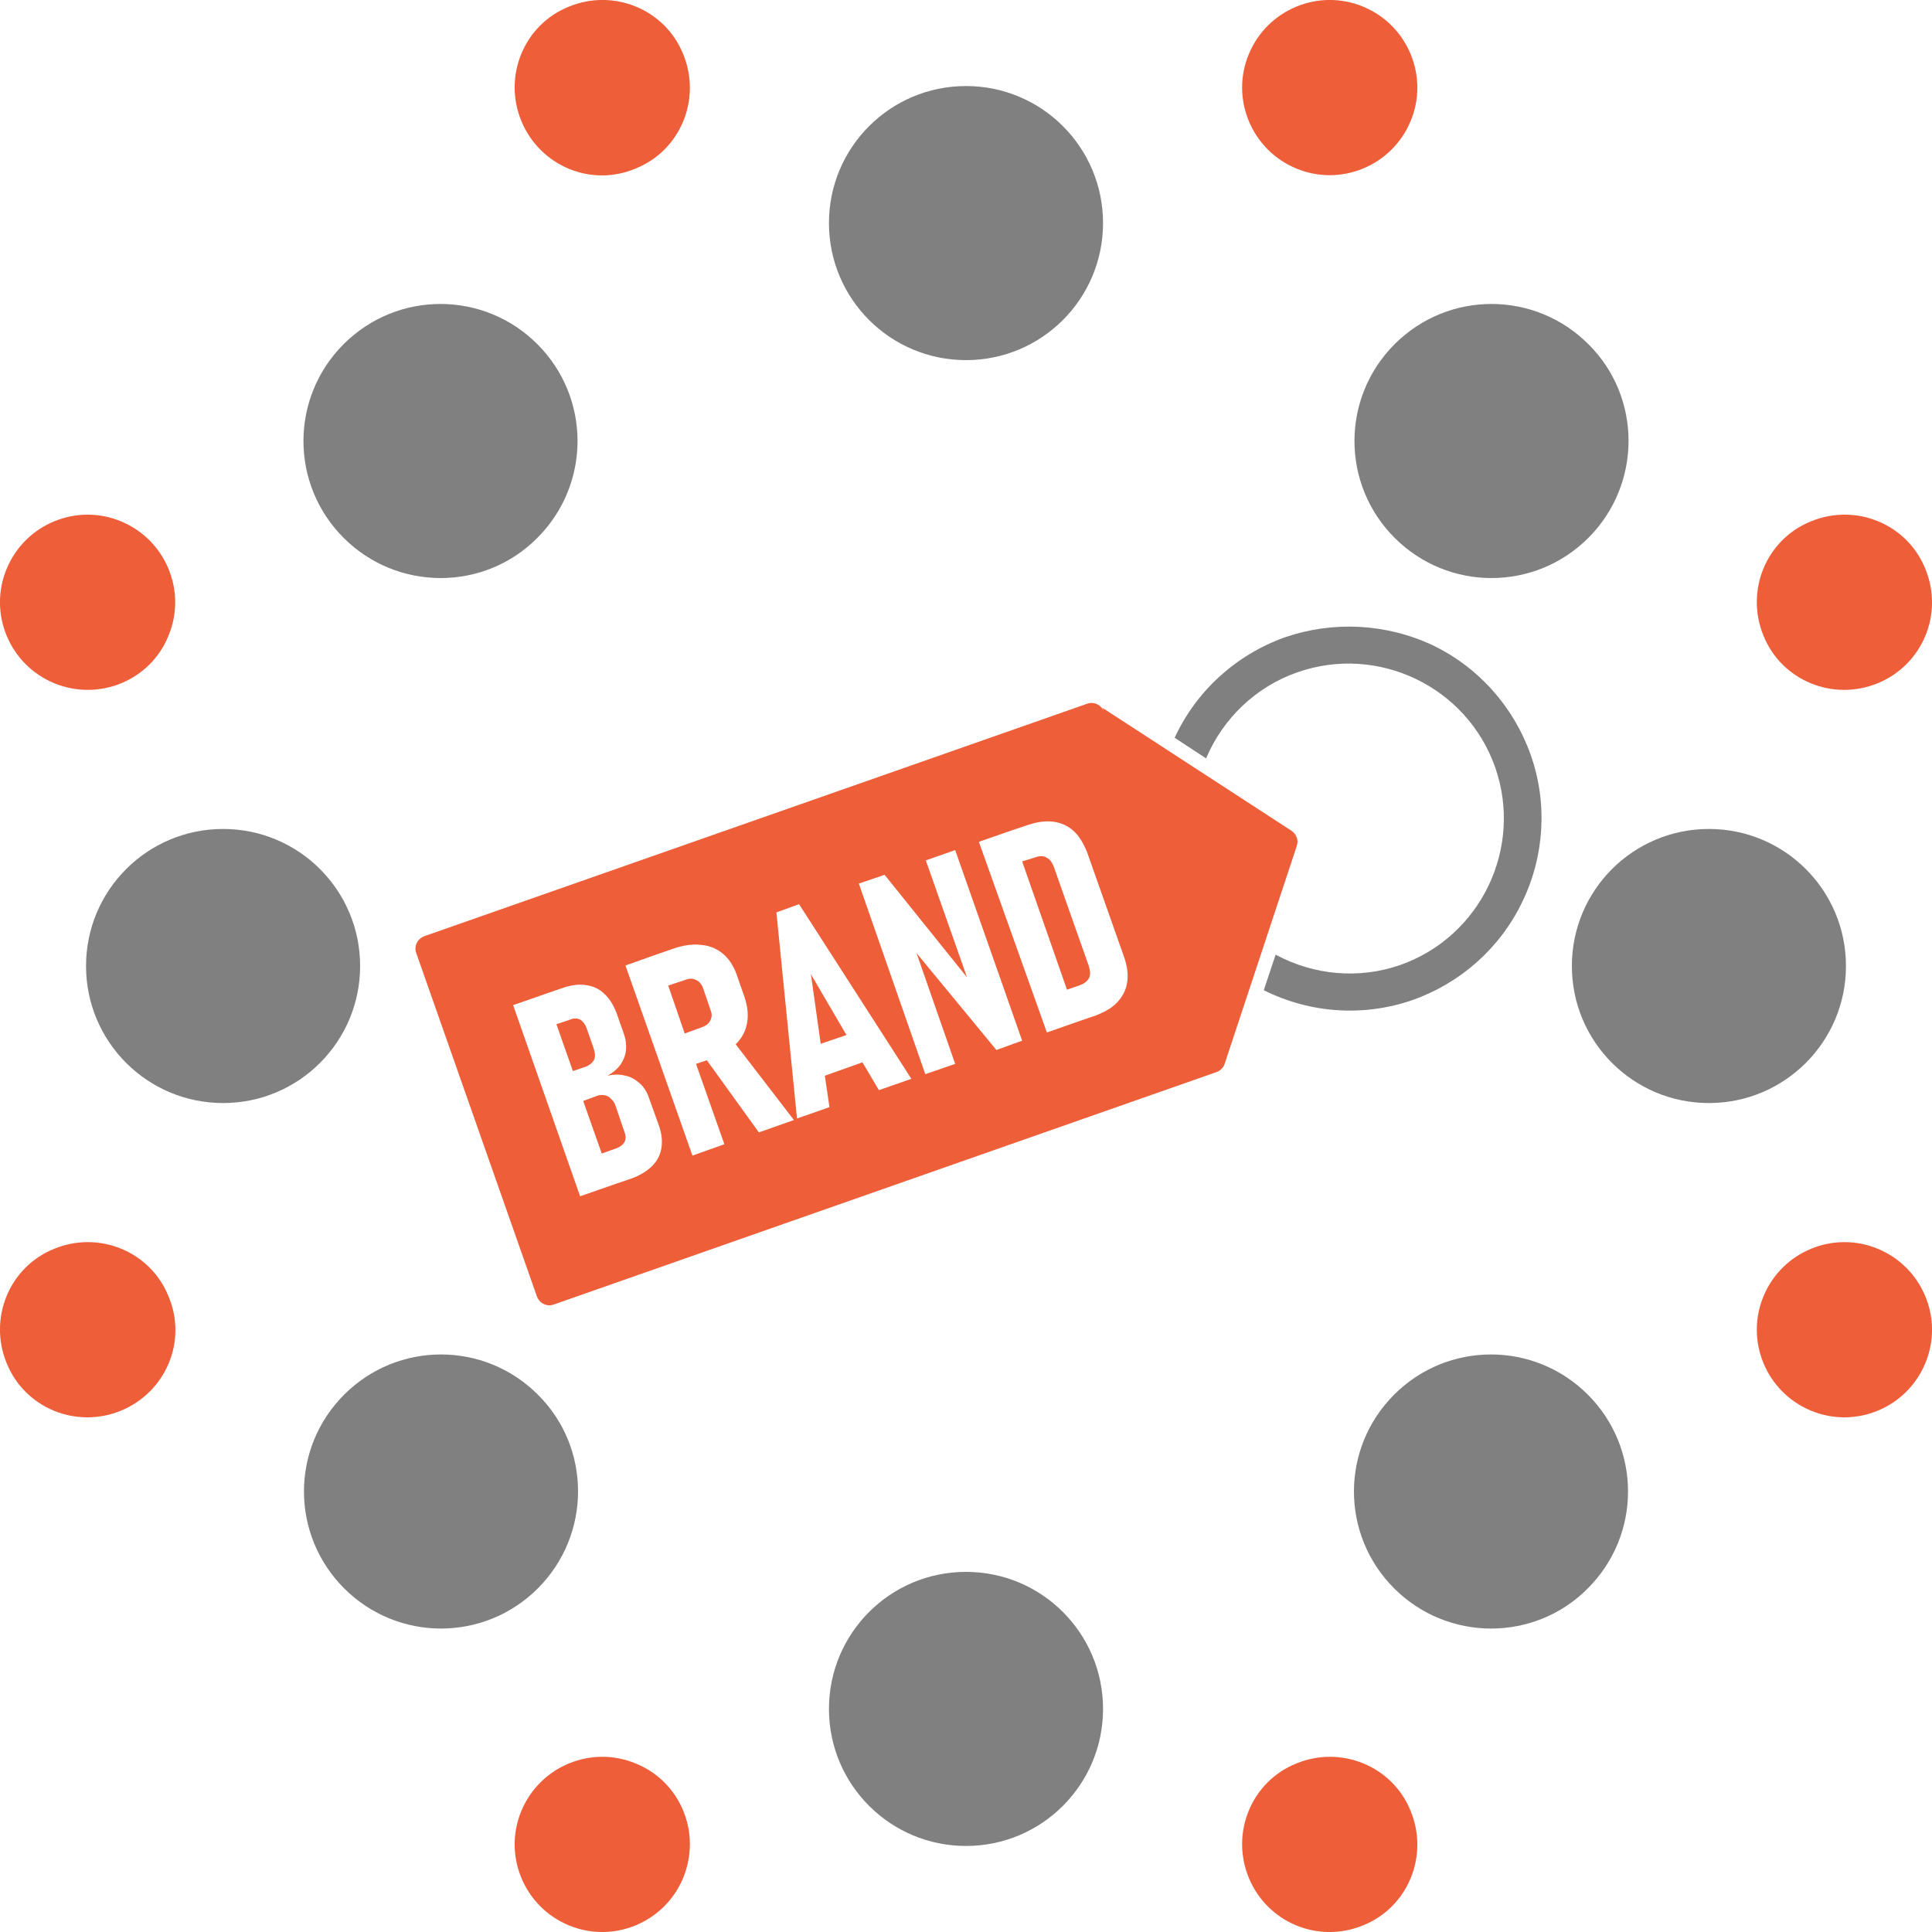
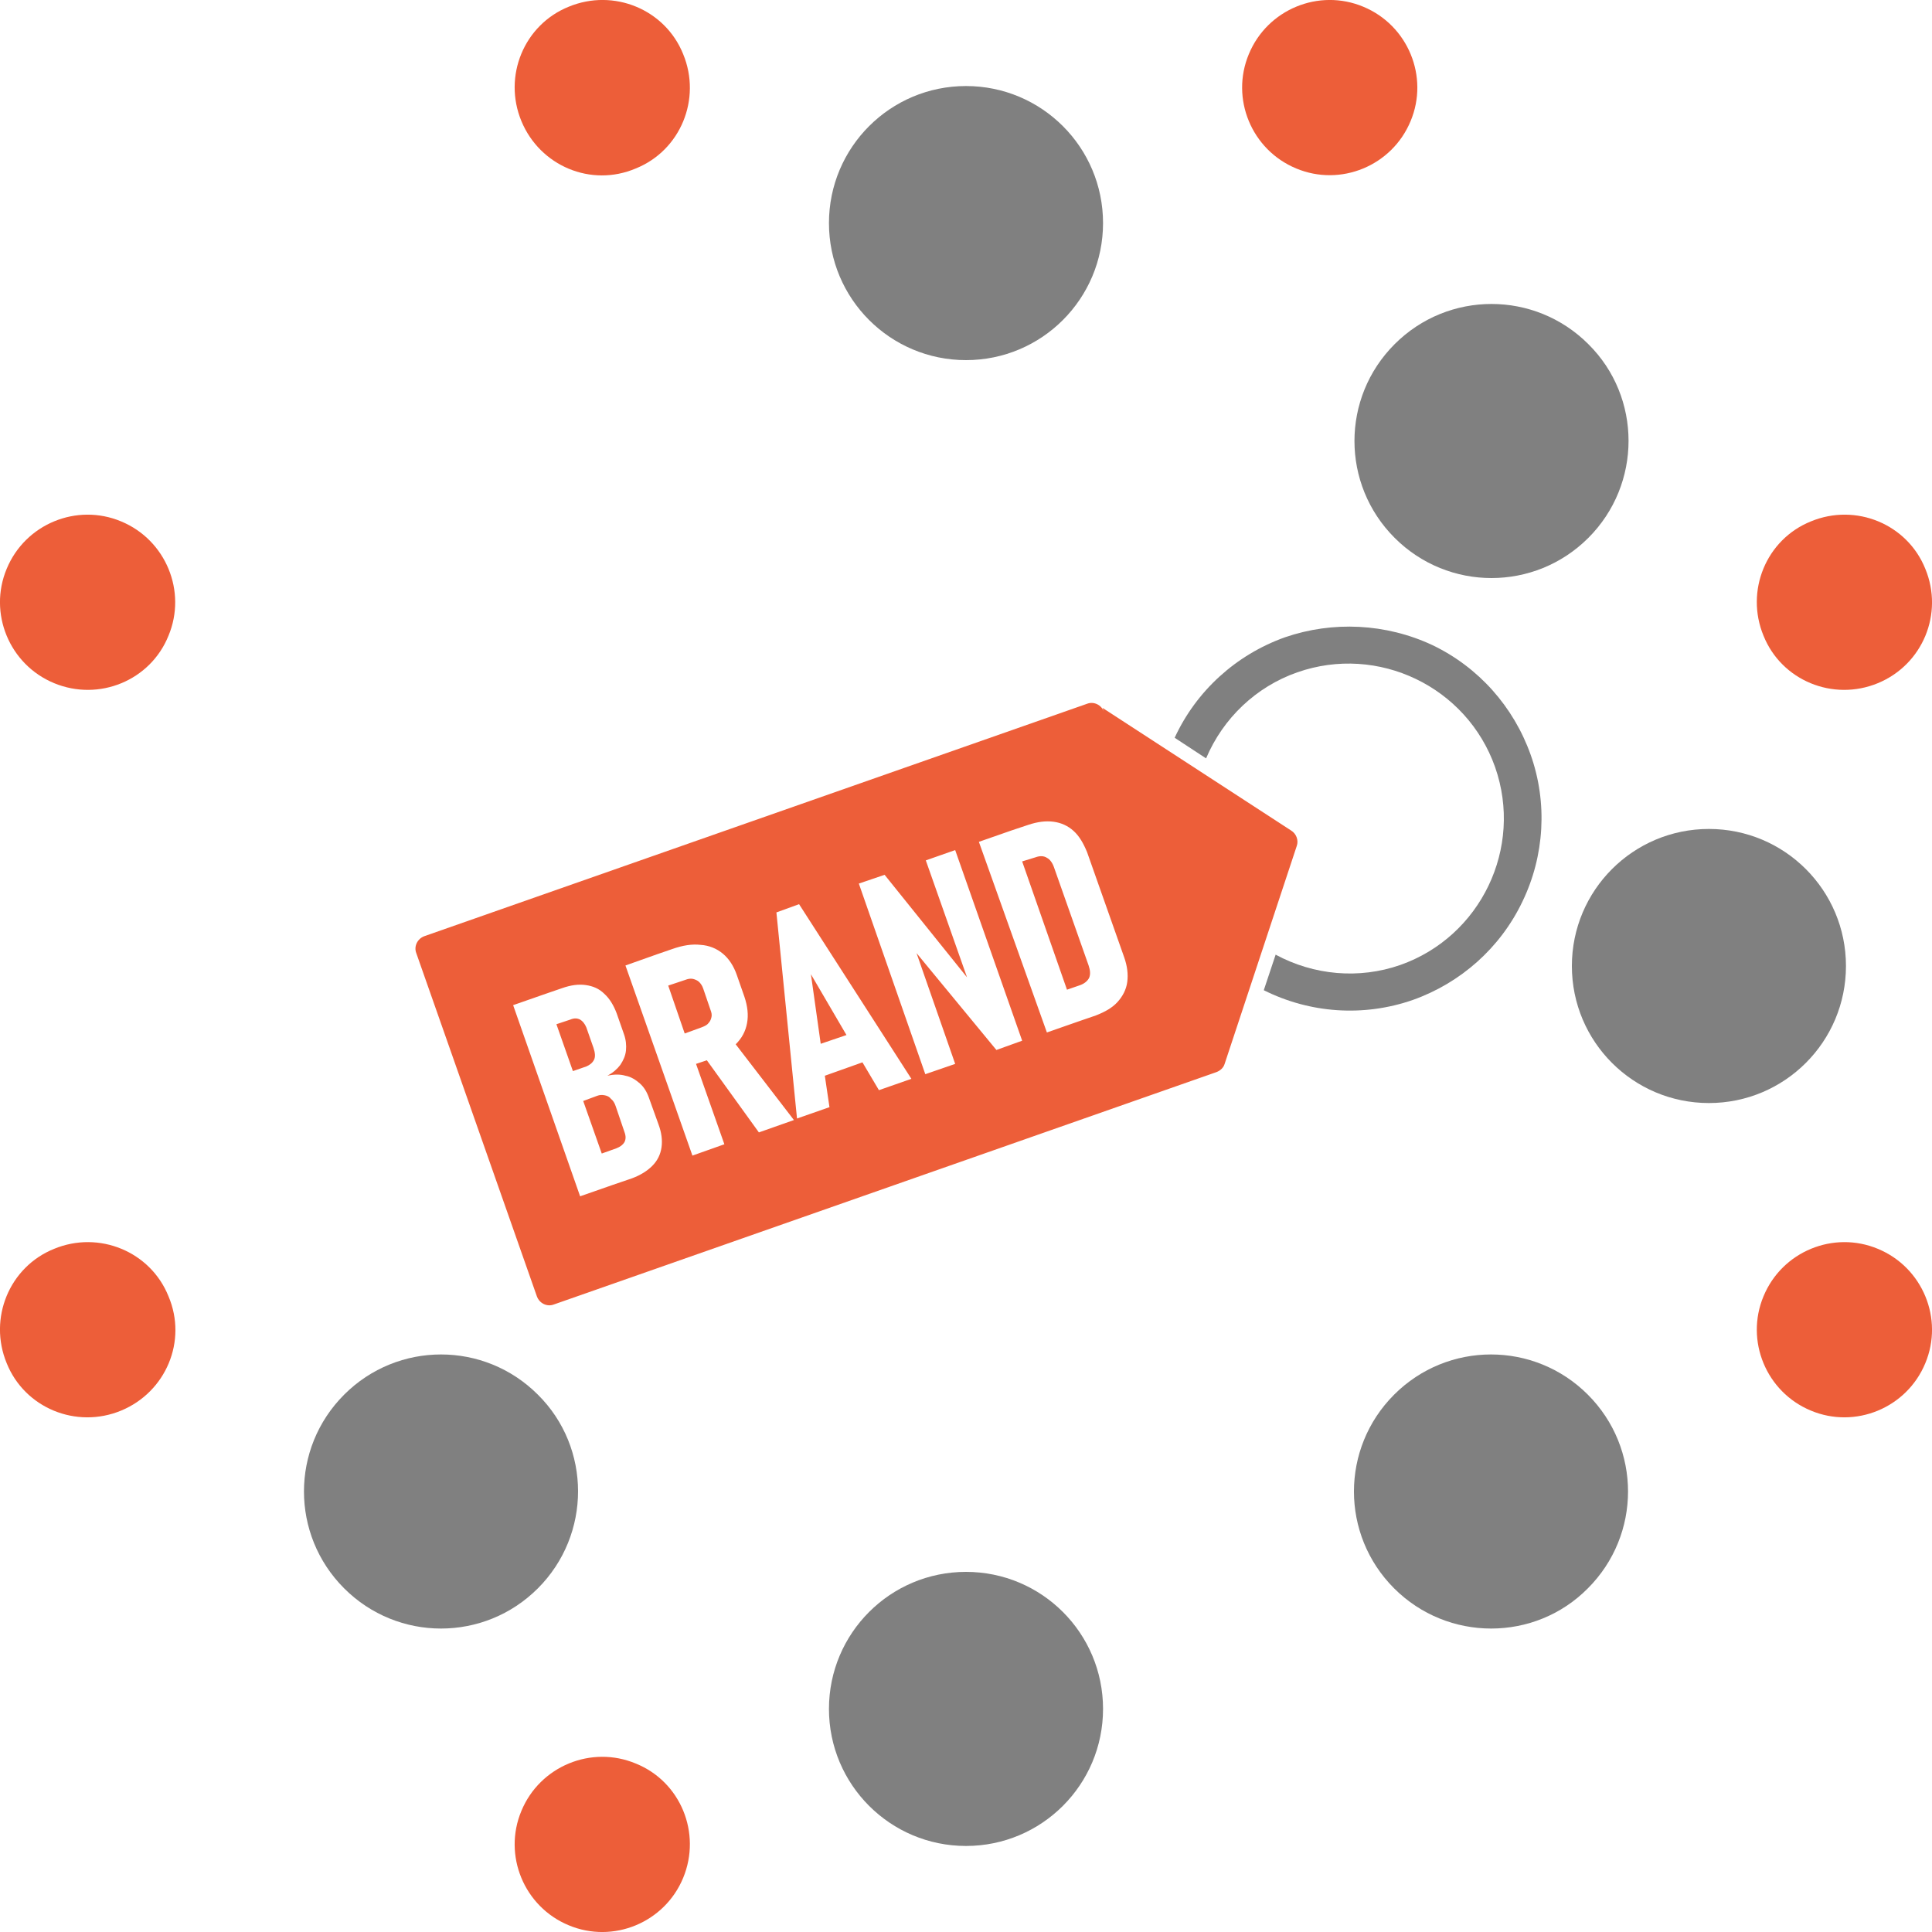
<svg xmlns="http://www.w3.org/2000/svg" width="30" height="30" viewBox="0 0 30 30" fill="none">
  <g clip-path="url(#clip0_2912_2362)">
    <path d="M9.056 17.096L9.344 17.912L9.568 17.832C9.632 17.808 9.672 17.776 9.696 17.736C9.72 17.688 9.72 17.64 9.696 17.576L9.56 17.176C9.544 17.128 9.52 17.088 9.488 17.064C9.464 17.032 9.432 17.016 9.392 17.008C9.352 17 9.312 17 9.272 17.016L9.056 17.096ZM12.592 15.128L12.744 16.208L13.144 16.072L12.592 15.128ZM15.872 13.376L16.568 15.368L16.776 15.296C16.84 15.272 16.888 15.232 16.912 15.184C16.936 15.128 16.928 15.064 16.904 14.992L16.368 13.472C16.344 13.4 16.304 13.344 16.256 13.32C16.208 13.288 16.144 13.288 16.08 13.312L15.872 13.376ZM10.376 15.304L10.632 16.048L10.896 15.952C10.936 15.936 10.976 15.92 11 15.888C11.024 15.864 11.04 15.832 11.048 15.792C11.056 15.76 11.048 15.72 11.032 15.68L10.92 15.352C10.904 15.304 10.88 15.272 10.856 15.248C10.832 15.224 10.792 15.208 10.76 15.2C10.72 15.192 10.68 15.2 10.64 15.216L10.376 15.304ZM8.64 15.904L8.896 16.632L9.104 16.56C9.16 16.536 9.2 16.504 9.224 16.456C9.248 16.408 9.24 16.344 9.216 16.272L9.104 15.952C9.08 15.896 9.048 15.856 9.008 15.832C8.96 15.808 8.912 15.808 8.856 15.832L8.64 15.904ZM15.2 13.072L15.704 12.896L15.968 12.808C16.112 12.76 16.24 12.744 16.36 12.76C16.48 12.776 16.584 12.824 16.672 12.904C16.76 12.984 16.824 13.096 16.88 13.232L17.456 14.864C17.504 15 17.52 15.128 17.504 15.248C17.488 15.368 17.432 15.472 17.352 15.56C17.272 15.648 17.16 15.712 17.016 15.768L16.76 15.856L16.256 16.032L15.2 13.072ZM13.336 13.72L13.736 13.584L15.016 15.176L14.376 13.36L14.832 13.2L15.872 16.16L15.472 16.304L14.232 14.8L14.832 16.52L14.368 16.68L13.336 13.72ZM12.056 14.168L12.408 14.04L14.152 16.752L13.648 16.928L13.392 16.496L12.808 16.704L12.88 17.192L12.376 17.368L12.056 14.168ZM7.968 15.608L8.472 15.432L8.728 15.344C8.864 15.296 8.984 15.28 9.096 15.296C9.208 15.312 9.304 15.352 9.384 15.432C9.464 15.504 9.528 15.608 9.576 15.736L9.688 16.056C9.72 16.144 9.728 16.232 9.72 16.312C9.712 16.392 9.68 16.464 9.632 16.536C9.584 16.6 9.52 16.656 9.432 16.704C9.536 16.68 9.632 16.68 9.712 16.704C9.8 16.72 9.872 16.768 9.936 16.824C10 16.88 10.048 16.96 10.08 17.056L10.224 17.456C10.272 17.584 10.288 17.704 10.272 17.816C10.256 17.928 10.208 18.024 10.128 18.104C10.048 18.184 9.944 18.248 9.816 18.296L9.512 18.4L9.008 18.576L7.968 15.608ZM9.712 14.992L10.208 14.816L10.44 14.736C10.6 14.68 10.744 14.656 10.88 14.672C11.008 14.68 11.128 14.728 11.224 14.808C11.32 14.888 11.392 15 11.44 15.136L11.56 15.48C11.608 15.624 11.624 15.76 11.6 15.888C11.576 16.016 11.52 16.12 11.424 16.216L12.328 17.392L11.784 17.584L10.976 16.464L10.808 16.52L11.248 17.768L10.752 17.944L9.712 14.992ZM6.592 14.536C6.48 14.576 6.424 14.696 6.464 14.8L8.336 20.128C8.376 20.24 8.496 20.296 8.6 20.256L18.888 16.648C18.952 16.624 19 16.576 19.016 16.52L20.136 13.136C20.168 13.048 20.128 12.944 20.048 12.896L17.12 10.992L17.144 11.056C17.104 10.944 16.984 10.888 16.88 10.928L6.592 14.536Z" fill="#ED5E39" />
    <path d="M19.952 9.896C19.192 10.168 18.576 10.728 18.24 11.456L18.728 11.776C18.992 11.152 19.504 10.664 20.144 10.44C21.4 10 22.776 10.664 23.216 11.912C23.656 13.168 22.992 14.544 21.744 14.984C21.104 15.208 20.4 15.144 19.808 14.824L19.624 15.376C20.344 15.736 21.176 15.792 21.936 15.528C22.68 15.264 23.296 14.72 23.64 14C23.984 13.288 24.032 12.464 23.768 11.72C23.504 10.976 22.96 10.36 22.24 10.016C21.52 9.68 20.696 9.64 19.952 9.896Z" fill="#808080" />
    <path d="M17.128 3.464C17.128 4.64 16.176 5.592 15 5.592C13.824 5.592 12.872 4.64 12.872 3.464C12.872 2.288 13.824 1.336 15 1.336C16.176 1.336 17.128 2.288 17.128 3.464Z" fill="#808080" />
    <path d="M17.128 26.536C17.128 27.712 16.176 28.664 15 28.664C13.824 28.664 12.872 27.712 12.872 26.536C12.872 25.36 13.824 24.408 15 24.408C16.176 24.408 17.128 25.36 17.128 26.536Z" fill="#808080" />
    <path d="M24.664 8.352C23.832 9.184 22.488 9.184 21.656 8.352C20.824 7.52 20.824 6.176 21.656 5.344C22.488 4.512 23.832 4.512 24.664 5.344C25.496 6.168 25.496 7.52 24.664 8.352Z" fill="#808080" />
    <path d="M8.352 24.664C7.52 25.496 6.176 25.496 5.344 24.664C4.512 23.832 4.512 22.488 5.344 21.656C6.176 20.824 7.52 20.824 8.352 21.656C9.184 22.48 9.184 23.832 8.352 24.664Z" fill="#808080" />
    <path d="M26.536 17.128C25.36 17.128 24.408 16.176 24.408 15C24.408 13.824 25.36 12.872 26.536 12.872C27.712 12.872 28.664 13.824 28.664 15C28.664 16.176 27.712 17.128 26.536 17.128Z" fill="#808080" />
-     <path d="M3.464 17.128C2.288 17.128 1.336 16.176 1.336 15C1.336 13.824 2.288 12.872 3.464 12.872C4.64 12.872 5.592 13.824 5.592 15C5.592 16.176 4.64 17.128 3.464 17.128Z" fill="#808080" />
    <path d="M21.648 24.664C20.816 23.832 20.816 22.488 21.648 21.656C22.48 20.824 23.824 20.824 24.656 21.656C25.488 22.488 25.488 23.832 24.656 24.664C23.832 25.496 22.48 25.496 21.648 24.664Z" fill="#808080" />
-     <path d="M5.336 8.352C4.504 7.52 4.504 6.176 5.336 5.344C6.168 4.512 7.512 4.512 8.344 5.344C9.176 6.176 9.176 7.52 8.344 8.352C7.52 9.184 6.168 9.184 5.336 8.352Z" fill="#808080" />
    <path d="M21.904 1.88C21.616 2.576 20.816 2.904 20.128 2.616C19.432 2.328 19.104 1.528 19.392 0.84C19.68 0.144 20.48 -0.184 21.168 0.104C21.864 0.392 22.192 1.192 21.904 1.88Z" fill="#ED5E39" />
    <path d="M10.608 29.16C10.32 29.856 9.52 30.184 8.832 29.896C8.136 29.608 7.808 28.808 8.096 28.12C8.384 27.424 9.184 27.096 9.872 27.384C10.568 27.664 10.896 28.464 10.608 29.16Z" fill="#ED5E39" />
    <path d="M29.16 10.608C28.464 10.896 27.664 10.568 27.384 9.872C27.096 9.176 27.424 8.376 28.12 8.096C28.816 7.808 29.616 8.136 29.896 8.832C30.184 9.528 29.856 10.32 29.16 10.608Z" fill="#ED5E39" />
    <path d="M1.88 21.904C1.184 22.192 0.384 21.864 0.104 21.168C-0.184 20.472 0.144 19.672 0.84 19.392C1.536 19.104 2.336 19.432 2.616 20.128C2.912 20.824 2.576 21.616 1.88 21.904Z" fill="#ED5E39" />
    <path d="M28.12 21.904C27.424 21.616 27.096 20.816 27.384 20.128C27.672 19.432 28.472 19.104 29.16 19.392C29.856 19.68 30.184 20.48 29.896 21.168C29.608 21.864 28.808 22.192 28.12 21.904Z" fill="#ED5E39" />
    <path d="M0.84 10.608C0.144 10.32 -0.184 9.52 0.104 8.832C0.392 8.136 1.192 7.808 1.88 8.096C2.576 8.384 2.904 9.184 2.616 9.872C2.336 10.568 1.536 10.896 0.84 10.608Z" fill="#ED5E39" />
-     <path d="M19.392 29.16C19.104 28.464 19.432 27.664 20.128 27.384C20.824 27.096 21.624 27.424 21.904 28.12C22.192 28.816 21.864 29.616 21.168 29.896C20.472 30.184 19.68 29.856 19.392 29.16Z" fill="#ED5E39" />
    <path d="M8.096 1.88C7.808 1.184 8.136 0.384 8.832 0.104C9.528 -0.184 10.328 0.144 10.608 0.84C10.896 1.536 10.568 2.336 9.872 2.616C9.176 2.912 8.384 2.576 8.096 1.88Z" fill="#ED5E39" />
  </g>
  <defs>
    <clipPath id="clip0_2912_2362">
      <rect width="30" height="30" fill="white" />
    </clipPath>
  </defs>
</svg>